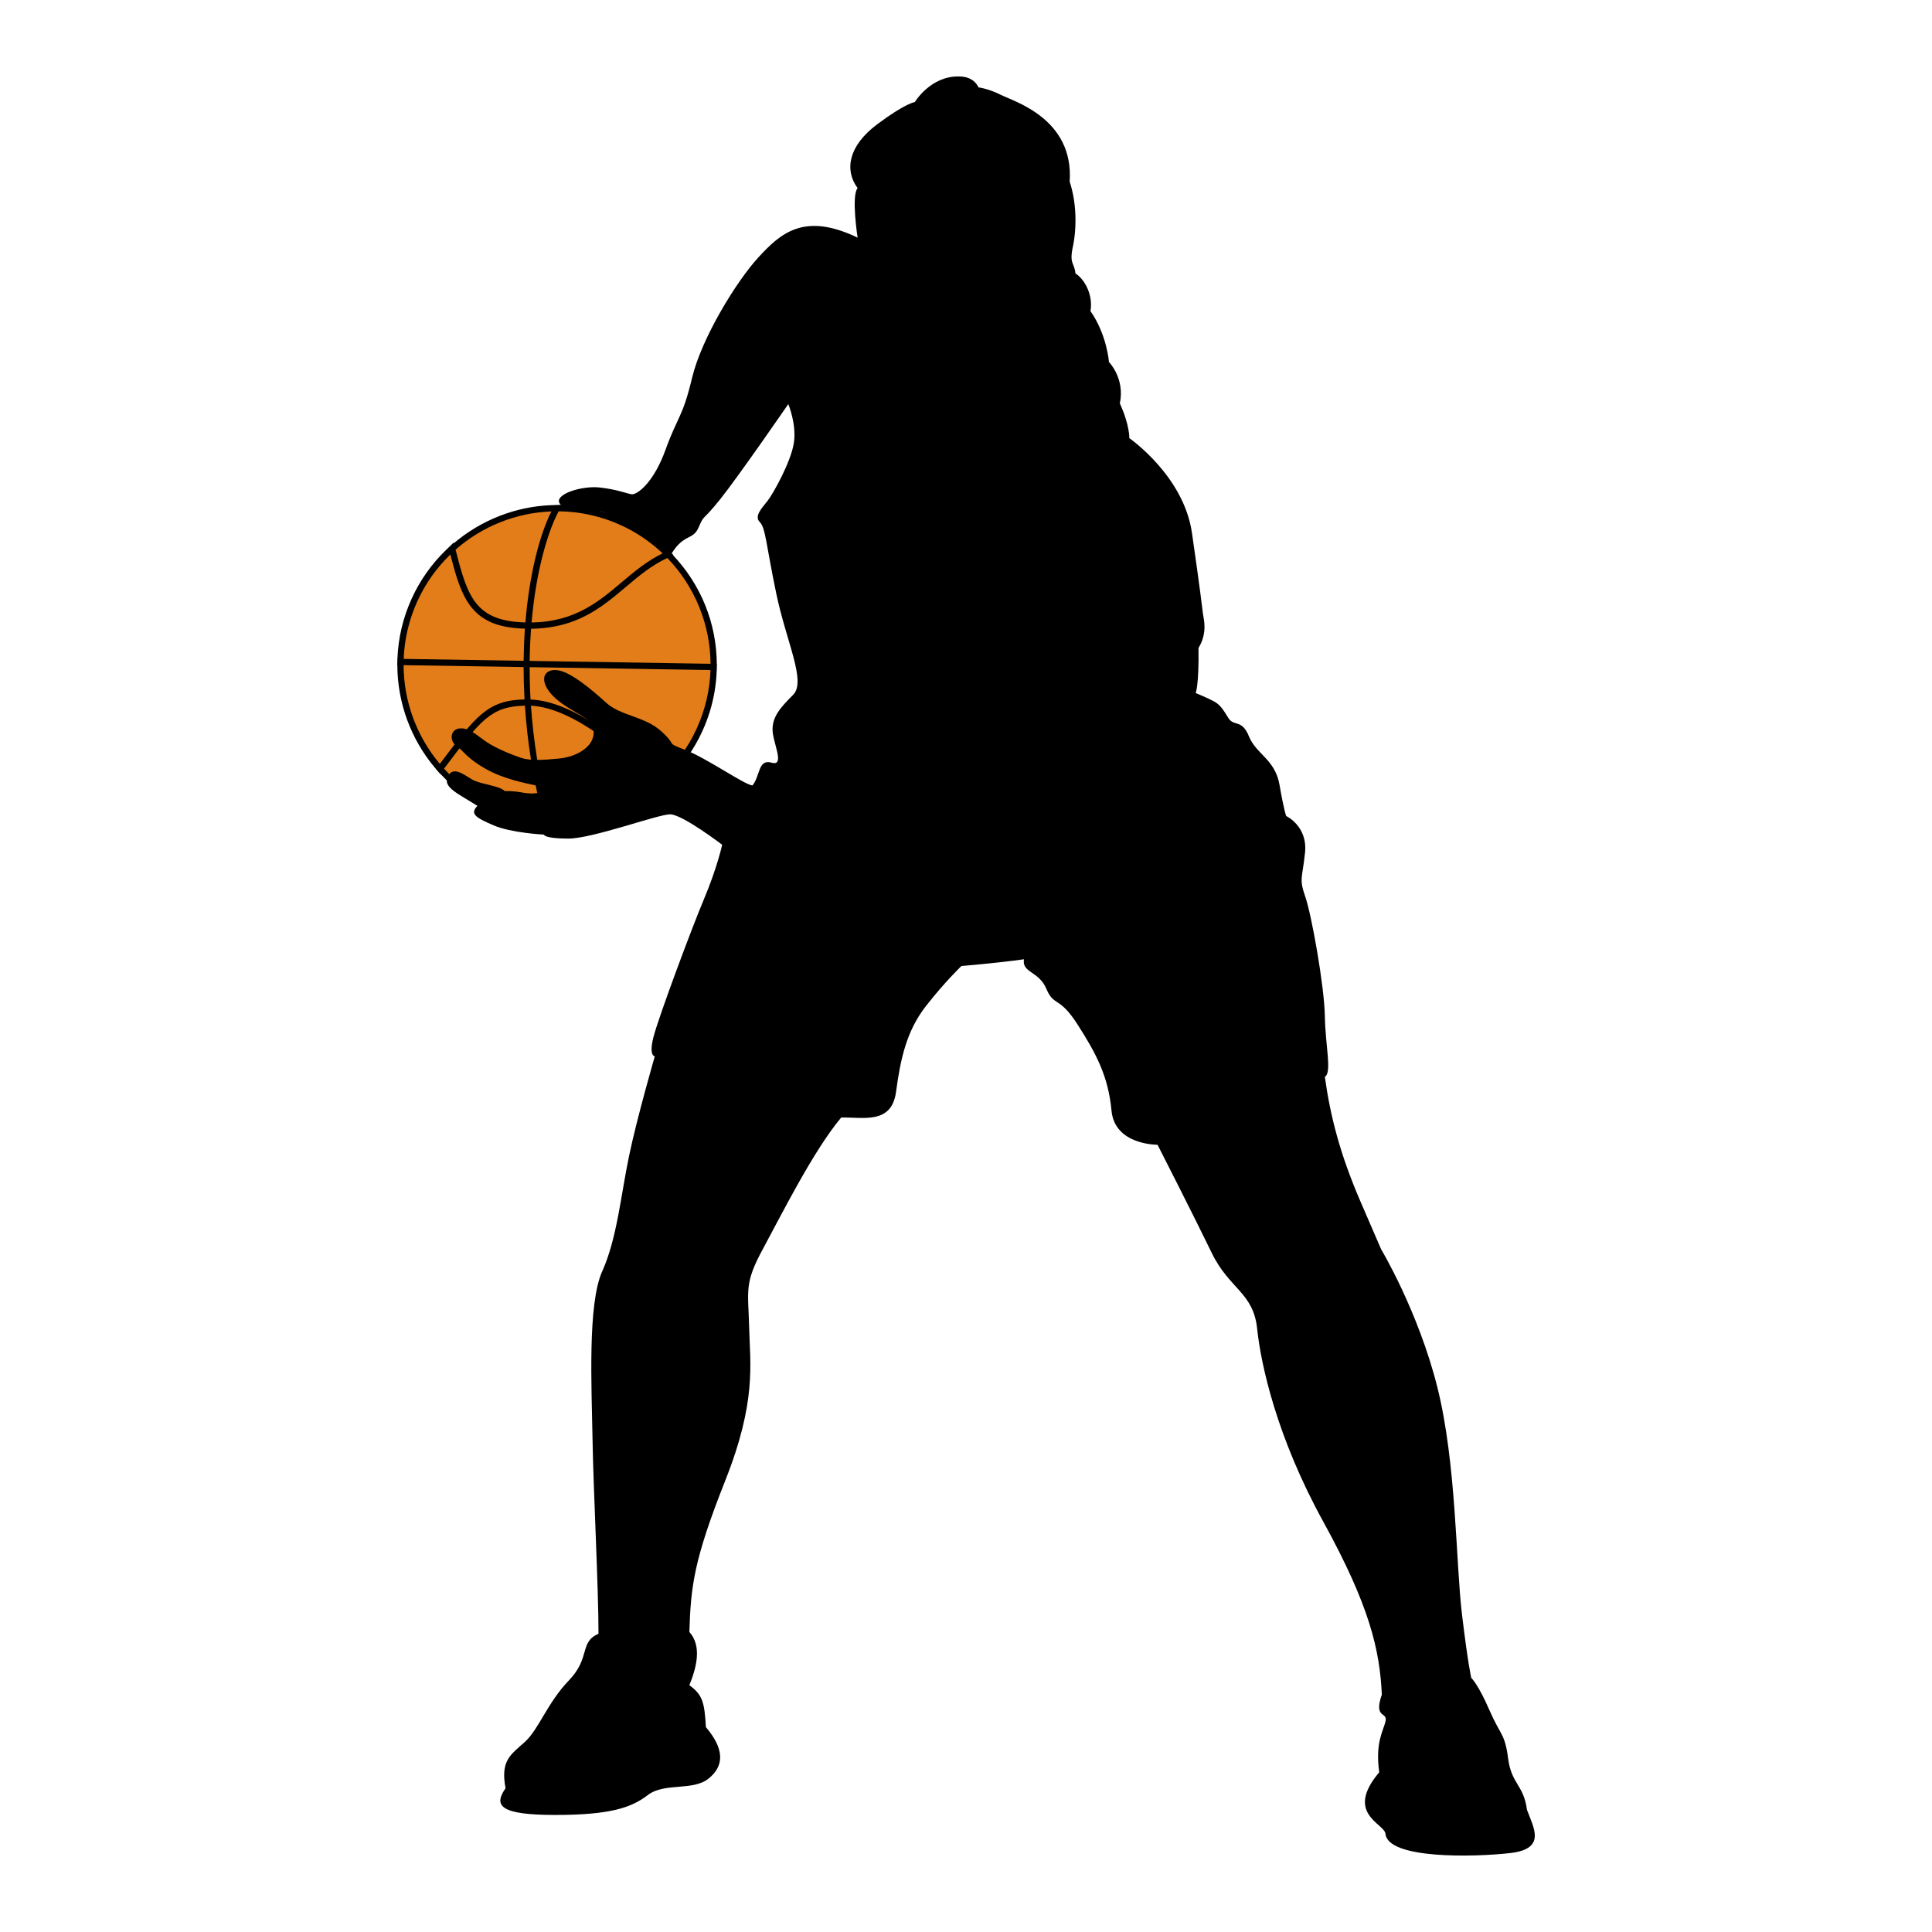
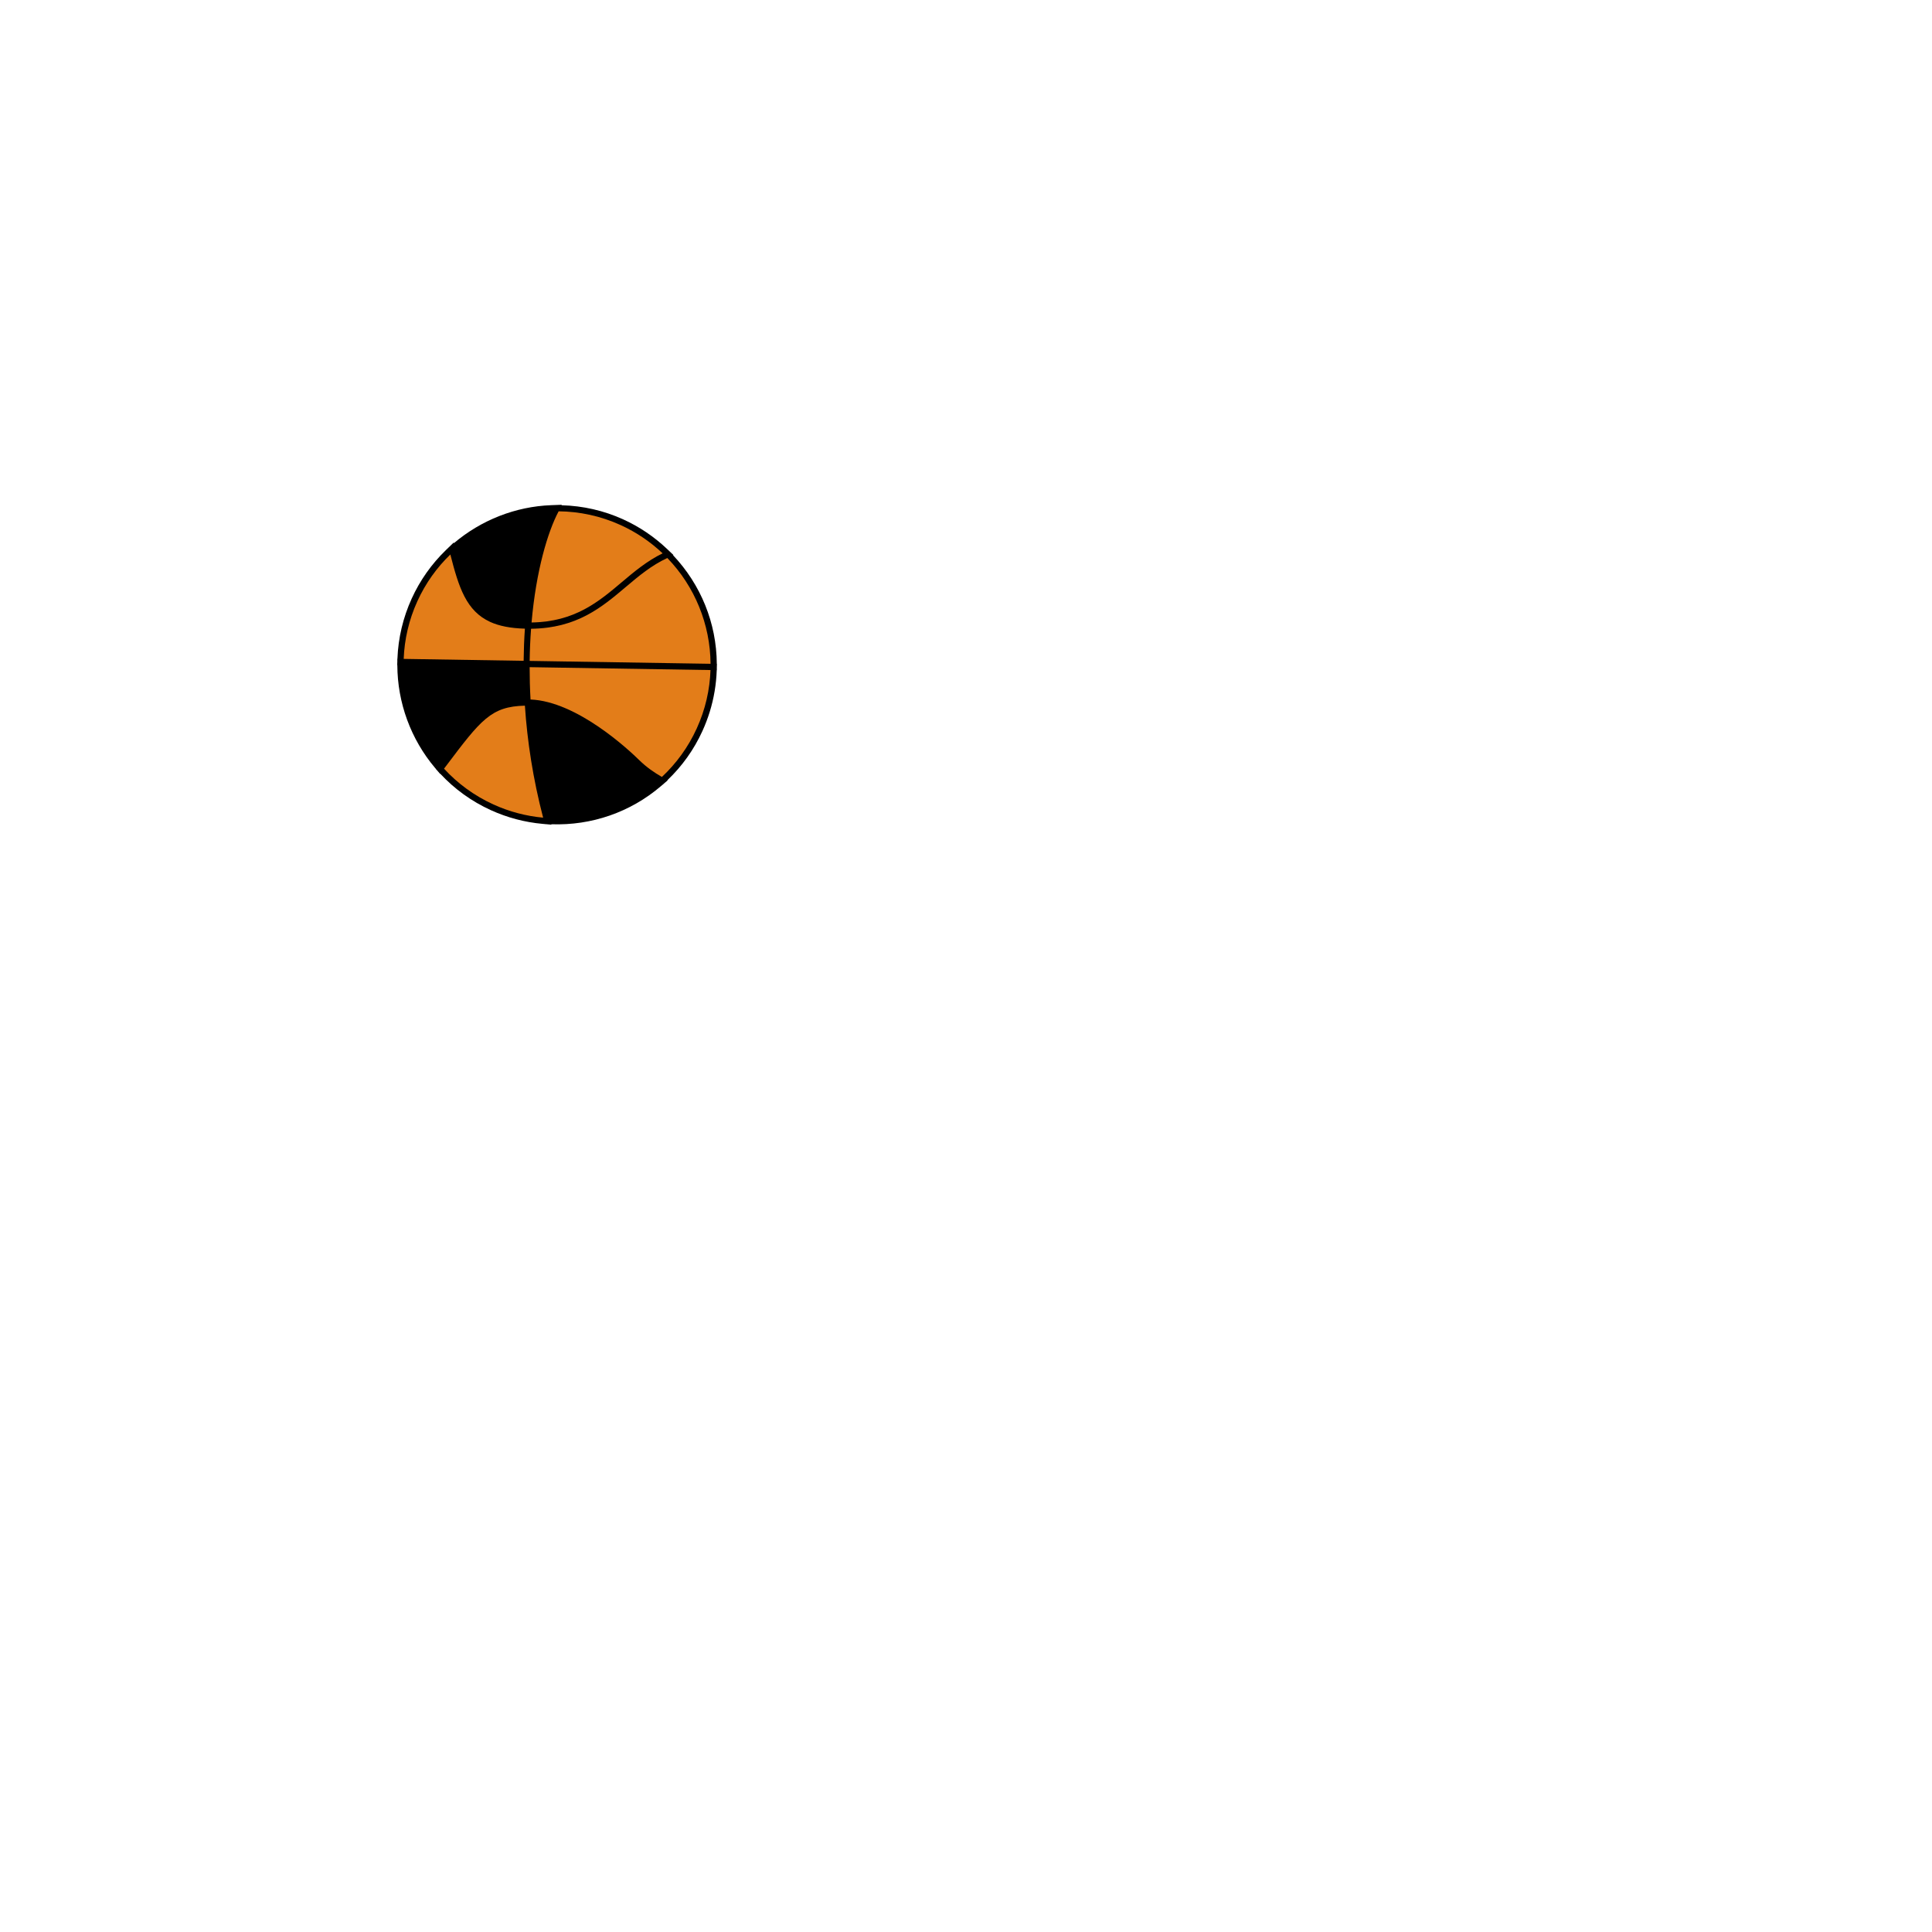
<svg xmlns="http://www.w3.org/2000/svg" version="1.1" id="Layer_1" x="0px" y="0px" viewBox="0 0 500 500" style="enable-background:new 0 0 500 500;" xml:space="preserve">
  <style type="text/css">
	.st0{fill:#E37D19;}
	.st1{fill:none;}
</style>
  <g>
    <g>
      <path d="M145.319,130.757l0.061-0.121l-2.737,0.103c-9.245,0.346-18.13,3.863-25.177,9.832l-0.042-0.165l-1.305,1.261    l-0.026,0.023l0,0.002l-0.67,0.647c-3.733,3.611-6.719,7.838-8.876,12.572c-2.239,4.924-3.484,10.157-3.692,15.549l-0.001,0.041    l-0.028,0l0.002,0.703l-0.034,0.909l0.036,0.001v0.033c0.029,9.722,3.494,19.16,9.757,26.585l0.239,0.283l-0.015,0.02l0.397,0.431    l0.688,0.815l0.036-0.049c3.704,3.98,8.104,7.161,13.101,9.436c4.248,1.935,8.752,3.127,13.381,3.548l0.594,0.054l0.003,0.011    l0.264,0.013l1.429,0.13l-0.028-0.108c10.4,0.371,20.469-3.096,28.391-9.877l0.445-0.382l0.017,0.009l0.293-0.275l0.961-0.824    l-0.069-0.041c3.818-3.645,6.88-7.924,9.073-12.74c0.746-1.636,1.38-3.306,1.903-5.001c1.072-3.474,1.674-7.063,1.799-10.72    l0.001-0.034l0.029,0l-0.005-0.713l0.03-0.897l-0.037-0.001l0-0.041c-0.074-10.525-4.117-20.464-11.329-28.099l0.102-0.05    l-1.028-0.974l-0.187-0.193l-0.011,0.005l-0.463-0.439c-3.328-3.151-7.123-5.709-11.287-7.605    C156.236,132.118,150.859,130.906,145.319,130.757z" />
      <g>
        <g>
-           <path class="st0" d="M135.974,161.088c1.046-12.691,3.726-22.788,6.73-28.736c-9.129,0.344-17.922,3.841-24.801,9.898      C121.003,154.493,123.036,160.756,135.974,161.088z" />
          <path class="st0" d="M137.567,161.098c11.188-0.173,17.36-5.365,23.319-10.406c3.217-2.72,6.532-5.5,10.596-7.489      c-3.106-2.94-6.734-5.433-10.844-7.305c-5.217-2.377-10.679-3.52-16.064-3.571C141.762,137.598,138.737,147.703,137.567,161.098      z" />
          <path class="st0" d="M137.071,172.663c-0.003,2.703,0.068,5.491,0.233,8.369c12.048,0.475,25.52,13.117,28.146,15.703      c1.858,1.829,3.957,3.261,5.846,4.338c3.697-3.452,6.796-7.668,9.023-12.557c2.236-4.908,3.384-10.032,3.556-15.106      L137.071,172.663z" />
          <path class="st0" d="M161.931,151.929c-6.207,5.249-12.635,10.658-24.492,10.79c-0.198,2.659-0.327,5.432-0.363,8.323      l46.816,0.747c-0.073-10.178-4.074-20.026-11.188-27.377C168.621,146.299,165.347,149.041,161.931,151.929z" />
-           <path class="st0" d="M114.15,197.258c9.147-12.129,12.104-16.013,21.597-16.249c-0.161-2.861-0.24-5.657-0.241-8.37      l-31.058-0.496c0.028,9.339,3.36,18.415,9.377,25.546L114.15,197.258z" />
-           <path class="st0" d="M164.314,197.889c-1.556-1.533-15.236-14.665-26.903-15.256c0.616,9.007,2.121,18.793,4.858,29.093      c10.127,0.482,20.083-2.952,27.75-9.514C168.161,201.111,166.142,199.688,164.314,197.889z" />
          <path class="st0" d="M135.843,182.625c-8.756,0.204-11.376,3.643-20.399,15.608l-0.53,0.701      c3.494,3.805,7.791,6.987,12.788,9.264c4.184,1.906,8.526,3.016,12.86,3.411C137.929,201.528,136.451,191.747,135.843,182.625z" />
          <path class="st0" d="M135.517,171.018c0.031-2.869,0.139-5.652,0.327-8.32c-3.721-0.107-6.656-0.686-8.964-1.737      c-6.205-2.827-8.149-8.918-10.331-17.461c-3.477,3.362-6.402,7.412-8.529,12.08c-2.212,4.855-3.356,9.922-3.547,14.943      L135.517,171.018z" />
        </g>
      </g>
    </g>
-     <path d="M221.951,61.501c0,0-1.695-10.852,0-12.819c-3.473-4.682-2.358-10.959,5.035-16.491c7.393-5.532,9.769-5.775,9.769-5.775   s4.034-6.766,11.42-6.635c4.063-0.002,5.044,2.837,5.044,2.837s2.462,0.249,5.907,1.976c3.445,1.727,18.829,6.177,17.703,22.426   c1.84,5.542,1.833,12.067,0.843,16.744s0.353,4.063,0.663,7.018c2.405,1.48,4.616,5.668,3.873,9.73   c4.302,6.16,4.786,13.178,4.786,13.178s4.181,4.19,2.82,10.714c2.579,5.666,2.452,8.99,2.452,8.99s14.07,9.698,16.212,24.521   c2.142,14.823,2.712,19.86,2.854,21.011c0.143,1.151,1.29,4.75-1.161,8.776c0.133,9.785-0.733,11.654-0.733,11.654   s3.164,1.299,4.746,2.164c1.582,0.865,2.3,2.017,3.736,4.321c1.436,2.304,3.453,0.148,5.319,4.754   c1.865,4.607,6.756,5.907,7.9,12.527s1.718,8.06,1.718,8.06s5.609,2.596,4.882,9.502c-0.727,6.906-1.578,6.618,0.065,11.368   s4.932,23.171,5.067,30.942s1.889,14.535,0,15.684c1.41,10.218,3.95,20.098,9.257,32.364c5.307,12.266,5.307,12.266,5.307,12.266   s9.582,15.973,14.534,35.641c4.952,19.669,4.788,45.602,6.392,58.878c1.604,13.276,2.404,16.421,2.404,16.421   s1.737,1.523,4.664,8.264c2.927,6.741,4.014,5.981,4.876,12.611c0.862,6.63,4.013,6.742,4.875,13.263   c1.733,4.675,5.096,10.112-4.359,11.188c-9.455,1.076-31.733,1.594-32.269-5.035c-0.323-2.608-10.644-5.228-1.612-15.868   c-1.078-7.825,1.099-10.757,1.645-13.256c0.546-2.499-3.151-0.547-0.97-6.847c-0.53-11.52-3.119-22.899-15.157-44.766   c-12.038-21.867-16.132-40.604-17.115-49.971c-0.983-9.367-7.226-10.225-11.756-19.596s-14.017-27.972-14.017-27.972   s-11.069,0.129-11.91-8.812c-0.841-8.941-3.957-14.763-8.773-22.289s-6.097-4.548-8.078-9.233c-1.981-4.685-6.381-4.122-5.81-7.67   c-6.955,0.986-16.179,1.74-16.179,1.74s-4.262,4.055-9.236,10.436c-4.974,6.38-6.543,13.616-7.688,22.129   c-1.145,8.513-8.522,6.518-14.198,6.654c-7.247,8.648-15.534,25.312-20.346,34.17c-4.811,8.859-3.705,10.706-3.47,20.186   s1.948,19.084-6.2,39.635c-8.148,20.55-8.895,27.321-9.277,39.139c3.197,3.574,1.991,8.866,0,13.788   c3.429,2.466,3.919,4.436,4.281,10.839c4.795,5.668,4.79,9.977,0.724,13.297c-4.066,3.319-11.45,0.972-15.763,4.291   c-4.313,3.319-9.855,5.144-24.012,5.144c-14.158,0-16.002-2.357-12.796-6.909c-1.346-7.142,1.241-8.616,4.938-11.936   c3.697-3.32,5.798-10.089,11.467-15.991c5.67-5.903,2.596-9.846,7.646-12.056c0.013-11.695-1.313-36.811-1.544-50.354   s-1.315-34.965,2.511-43.455c3.826-8.49,4.823-19.692,6.928-29.785c2.104-10.093,6.677-25.846,6.677-25.846s-1.6-0.002-0.364-4.925   s9.734-27.788,13.115-35.824c3.381-8.036,4.684-14,4.684-14s-10.318-7.88-13.473-7.88s-20.042,6.28-26.353,6.28   s-6.308-1.03-6.308-1.03s-8.526-0.436-13.042-2.402c-4.517-1.966-6.221-2.906-4.172-5.035c-4.942-3.16-9.032-4.785-7.665-7.597   c1.367-2.812,4.093-0.507,6.308,0.774c2.215,1.281,6.99,1.543,8.437,2.994c3.837-0.081,5.115,0.773,7.588,0.605   c2.473-0.168,3.156-1.446,0.514-2.046s-8.439-1.629-13.296-4.449c-4.857-2.819-5.537-4.61-7.326-5.806   c-1.789-1.196-1.7-4.265,0.858-4.518c2.558-0.253,4.602,1.966,7.073,3.589c2.471,1.623,6.476,3.247,8.777,4.017   s5.712,0.603,9.89,0.182s7.165-2.379,8.275-4.339s0.943-4.347-1.443-6.055c-2.385-1.708-6.987-3.674-9.456-7.002   s-1.102-5.884,2.223-5.454c3.325,0.43,8.691,4.87,12.524,8.37c3.833,3.5,9.972,3.507,14.315,7.434   c4.344,3.927,0.764,2.729,6.304,4.867s15.337,9.055,17.298,9.142c2.049-2.556,1.399-6.911,4.971-5.886   c3.572,1.025,0.21-5.309,0.214-8.576c0.004-3.267,1.844-5.511,5.319-8.979s-1.72-13.581-4.361-26.244   c-2.64-12.663-2.738-16.951-4.267-18.485c-1.53-1.533,0.617-3.675,2.048-5.511c1.431-1.836,5.933-9.897,6.755-14.797   c0.822-4.9-1.418-10.211-1.418-10.211s-12.783,18.567-17.588,24.586c-4.805,6.018-4.088,3.773-5.624,7.345   c-1.535,3.572-4.085,1.323-7.564,7.751c-5.915-5.724-11.545-8.816-14.997-10.125c-1.224-1.329-1.938-2.044-4.694-1.843   s-8.474-0.316-8.88-2.46c-0.406-2.145,6.131-4.179,10.622-3.664s6.839,1.539,8.166,1.745c1.327,0.206,5.618-2.75,8.793-11.527   s4.399-8.265,6.861-18.574s11.463-25.001,17.188-31.223S208.102,54.838,221.951,61.501z" />
  </g>
</svg>